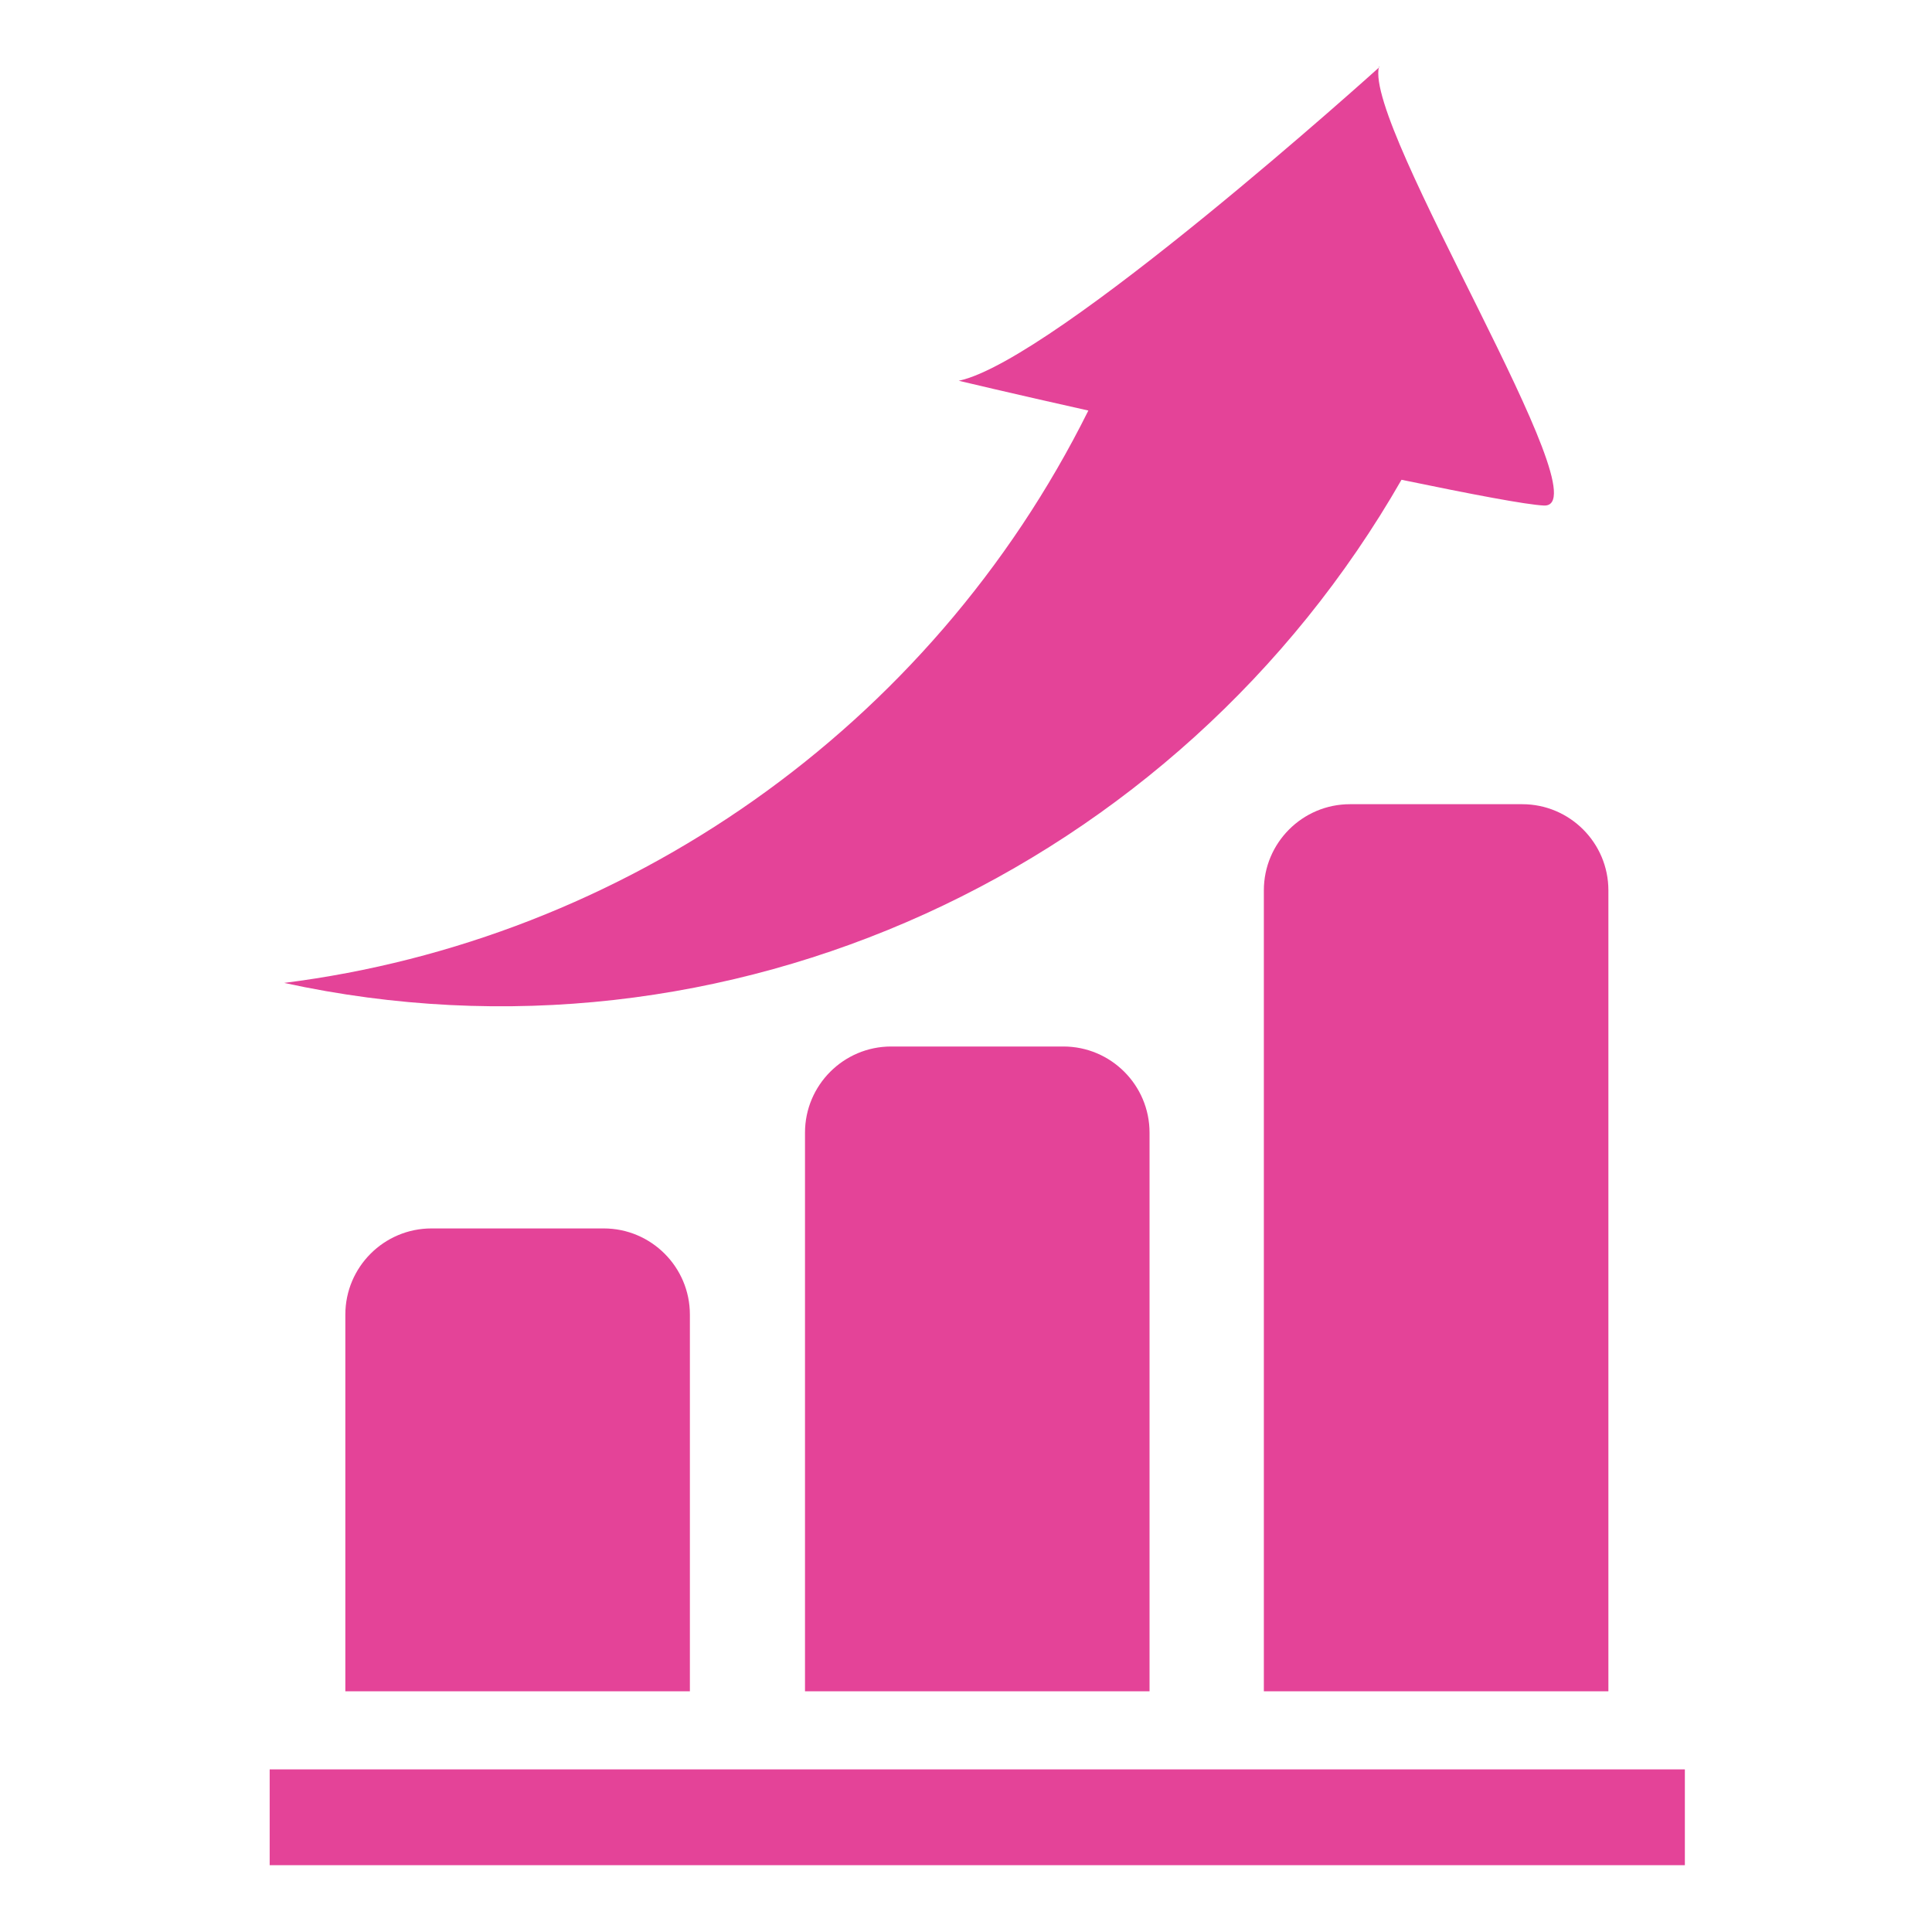
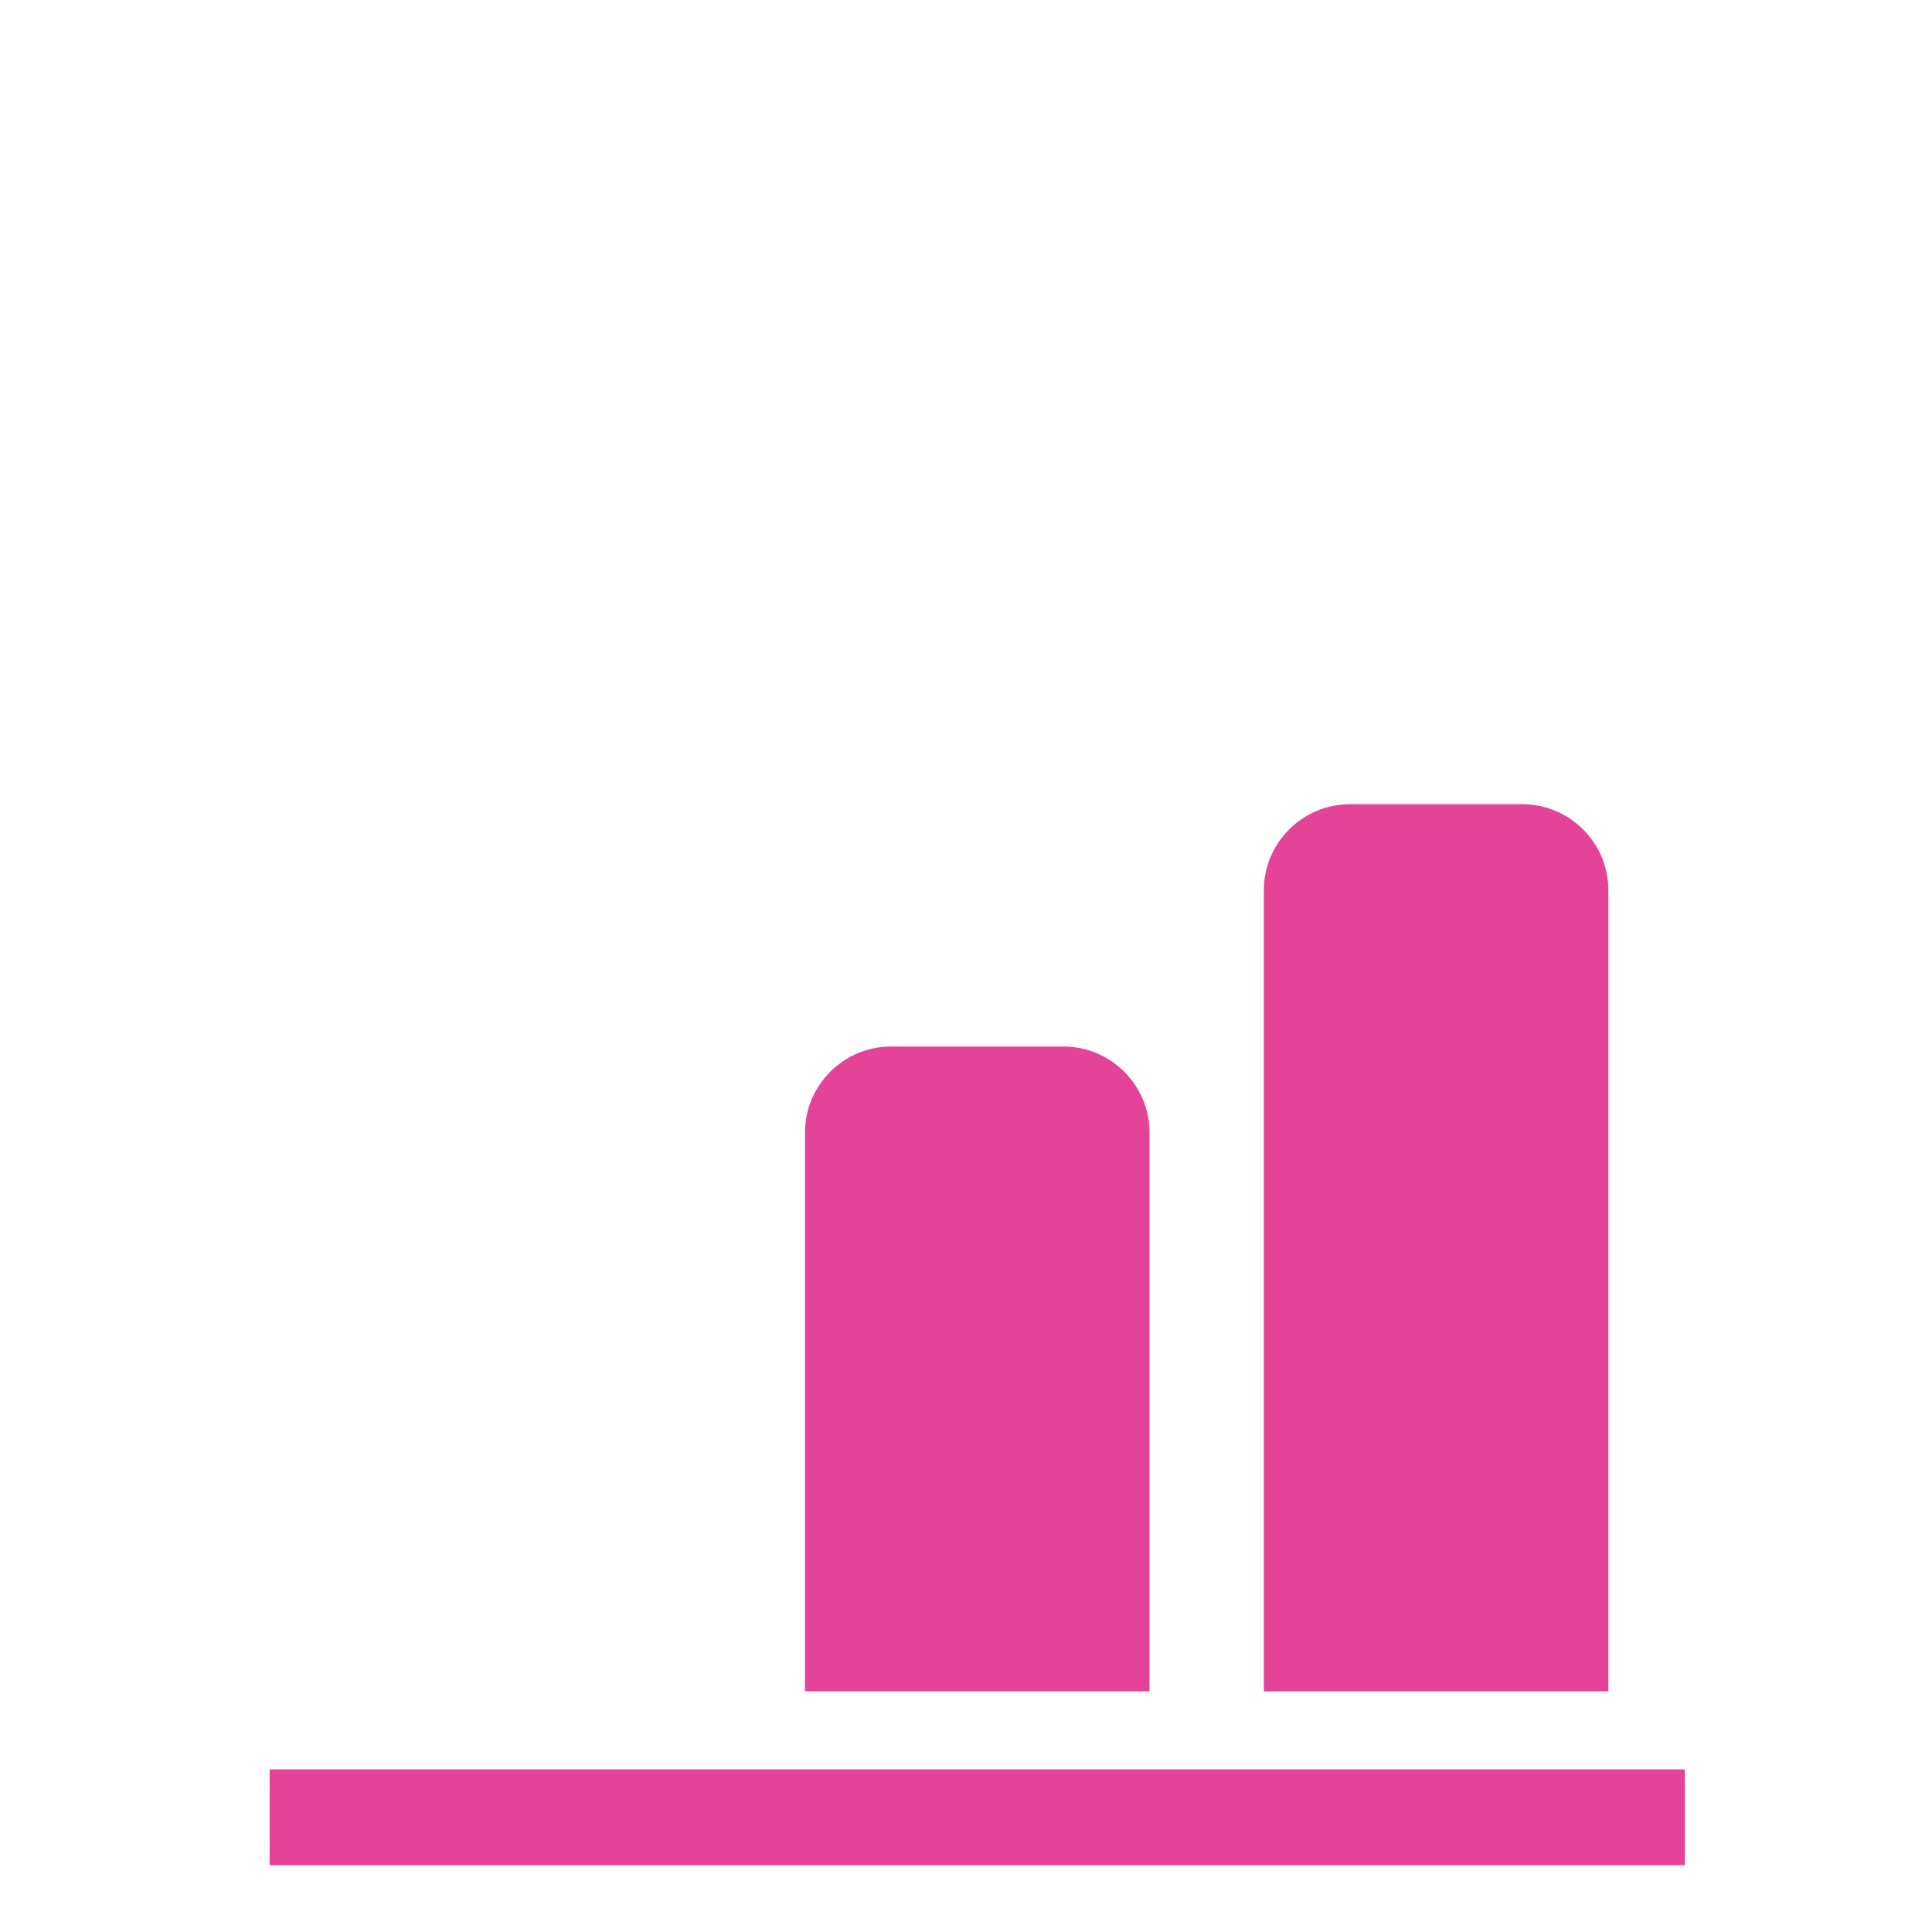
<svg xmlns="http://www.w3.org/2000/svg" id="Layer_1" width="24" height="24" viewBox="0 0 24 24">
  <defs>
    <style>.cls-1{fill:#e44398;}</style>
  </defs>
-   <path class="cls-1" d="M17.14.83s-4.04,3.65-5.23,3.9c0,0,.67.16,1.61.37-1.97,3.96-5.78,6.58-9.99,7.11,5.5,1.2,11.1-1.4,13.88-6.25.87.18,1.55.31,1.77.32.76.03-2.24-4.7-2.05-5.45h0Z" />
-   <path class="cls-1" d="M8.57,21.01v-4.68c0-.59-.48-1.07-1.07-1.07h-2.14c-.59,0-1.07.48-1.07,1.07v4.68h4.28Z" />
  <path class="cls-1" d="M14.28,21.01v-6.94c0-.59-.48-1.07-1.07-1.07h-2.14c-.59,0-1.07.48-1.07,1.07v6.94h4.28,0Z" />
  <path class="cls-1" d="M19.98,21.01v-9.95c0-.59-.48-1.07-1.07-1.07h-2.14c-.59,0-1.07.48-1.07,1.07v9.95h4.28Z" />
  <rect class="cls-1" x="3.35" y="21.98" width="17.58" height="1.19" />
</svg>